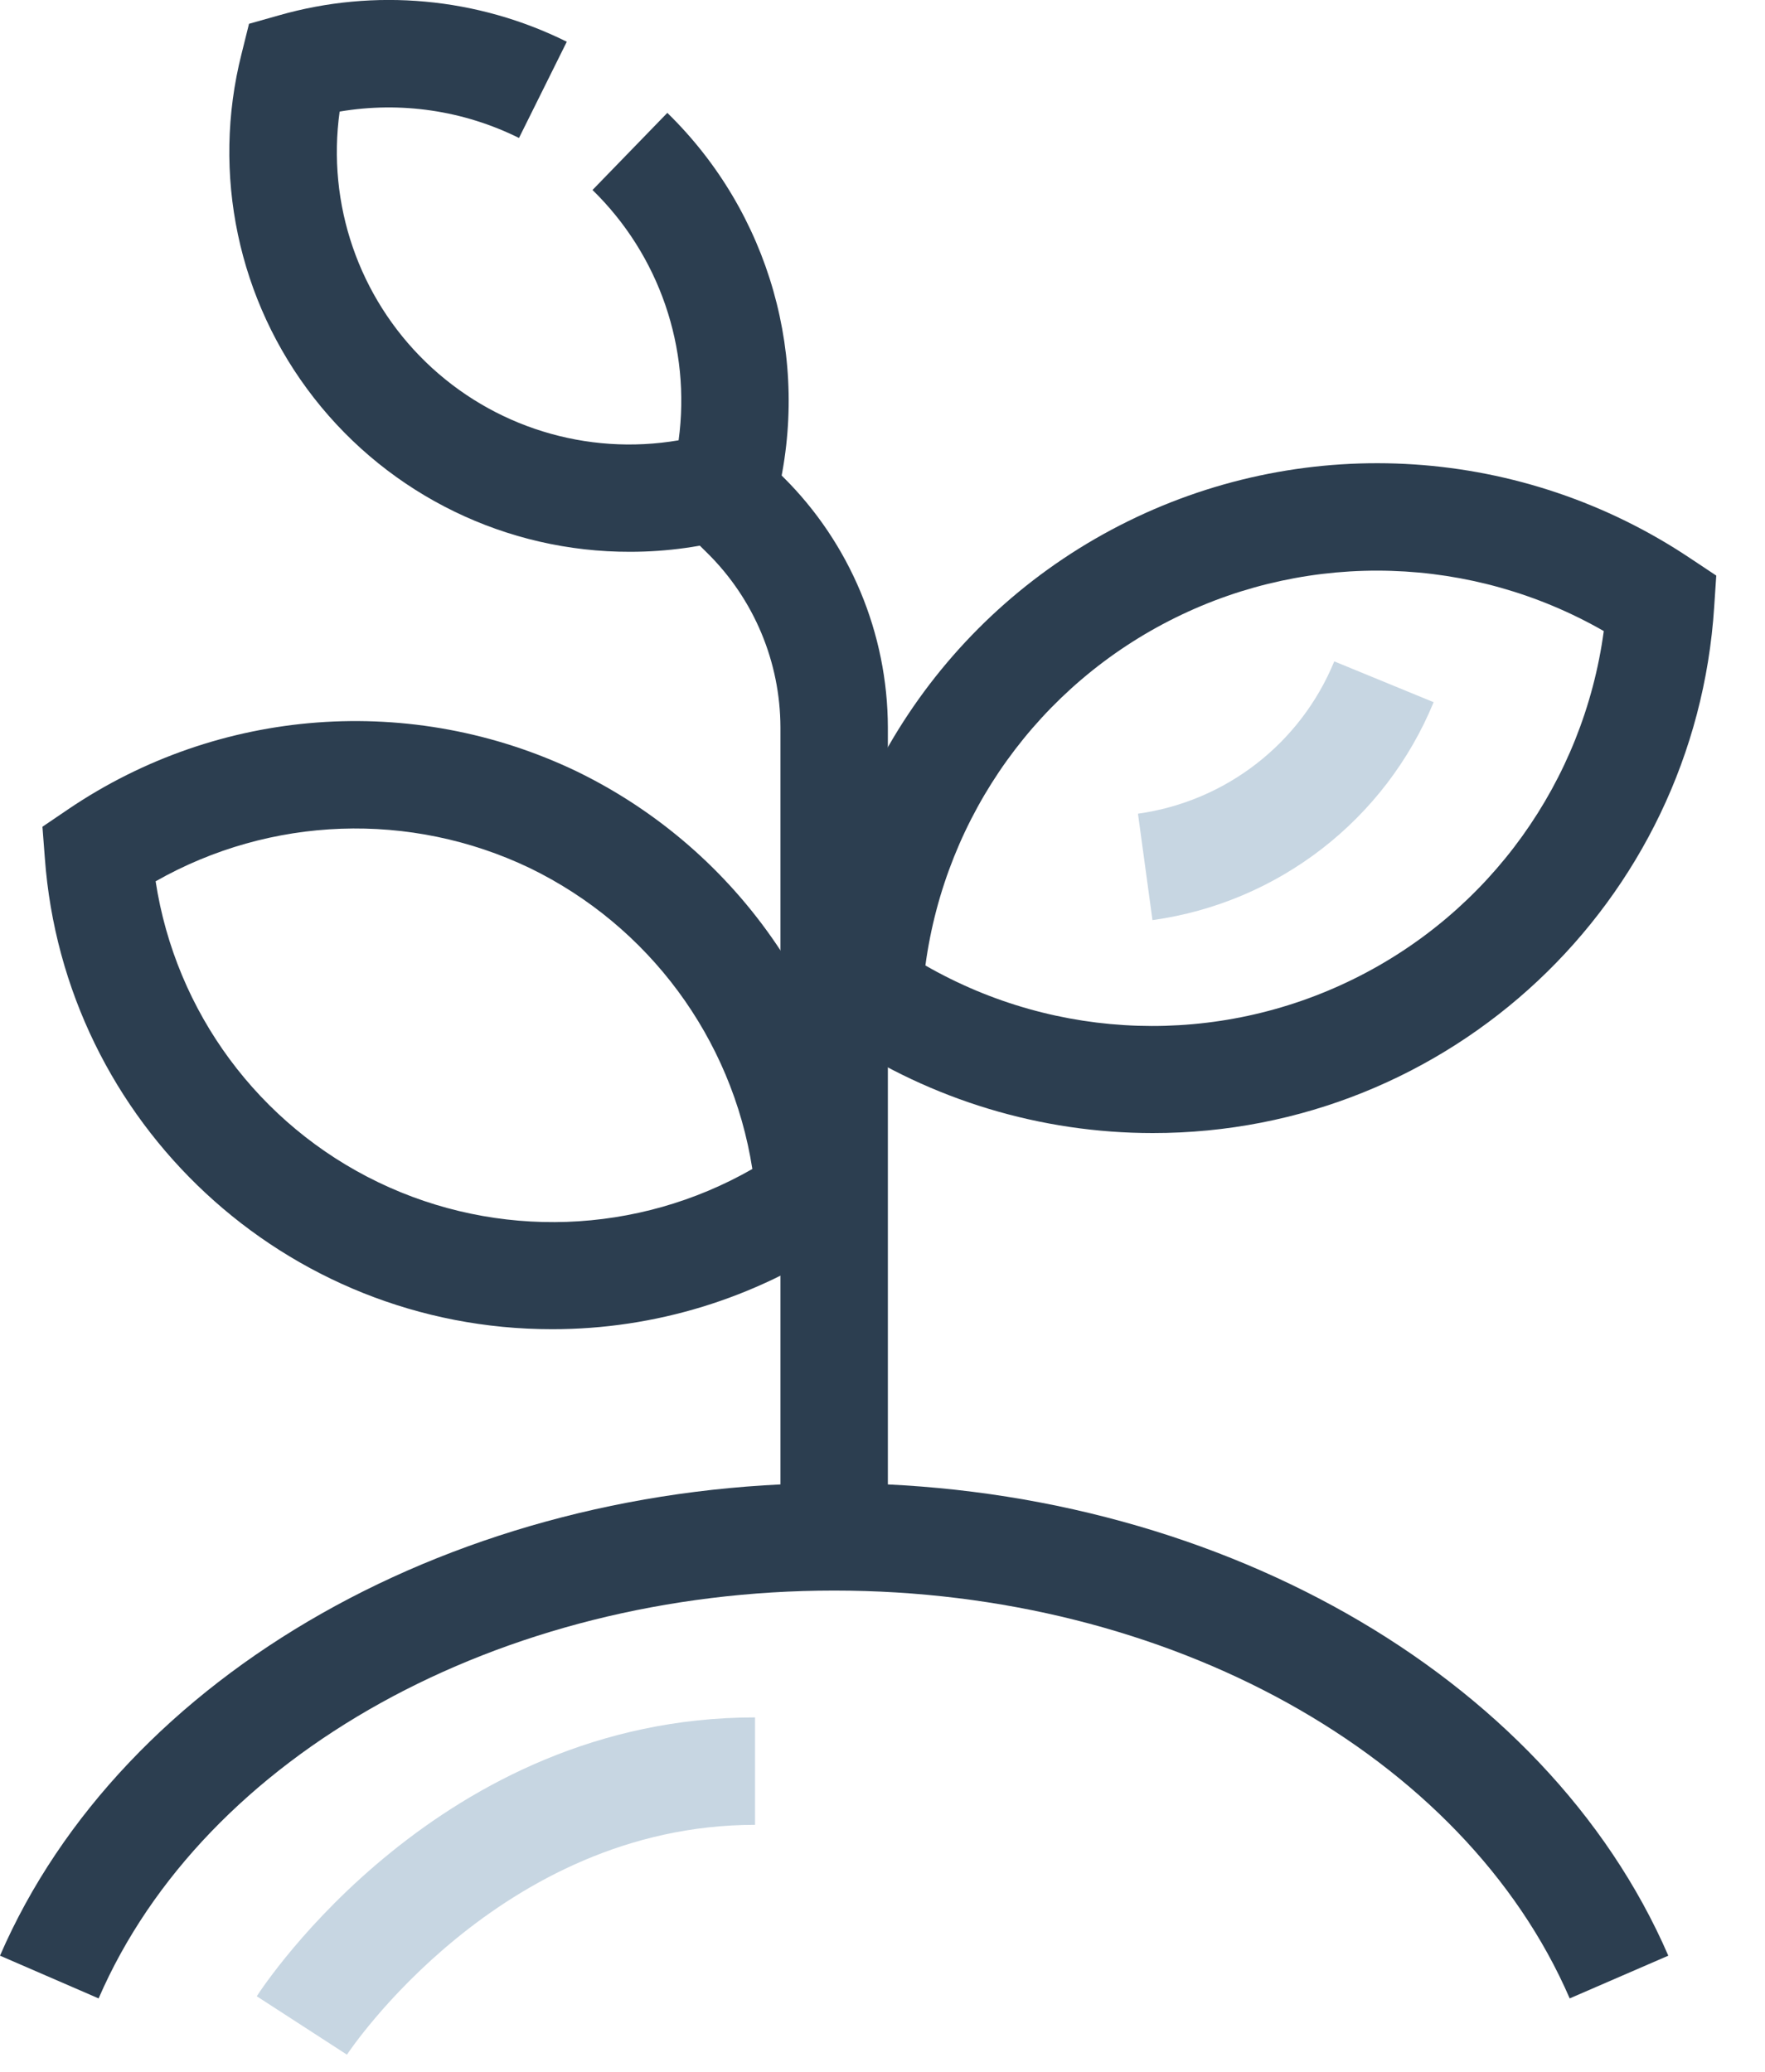
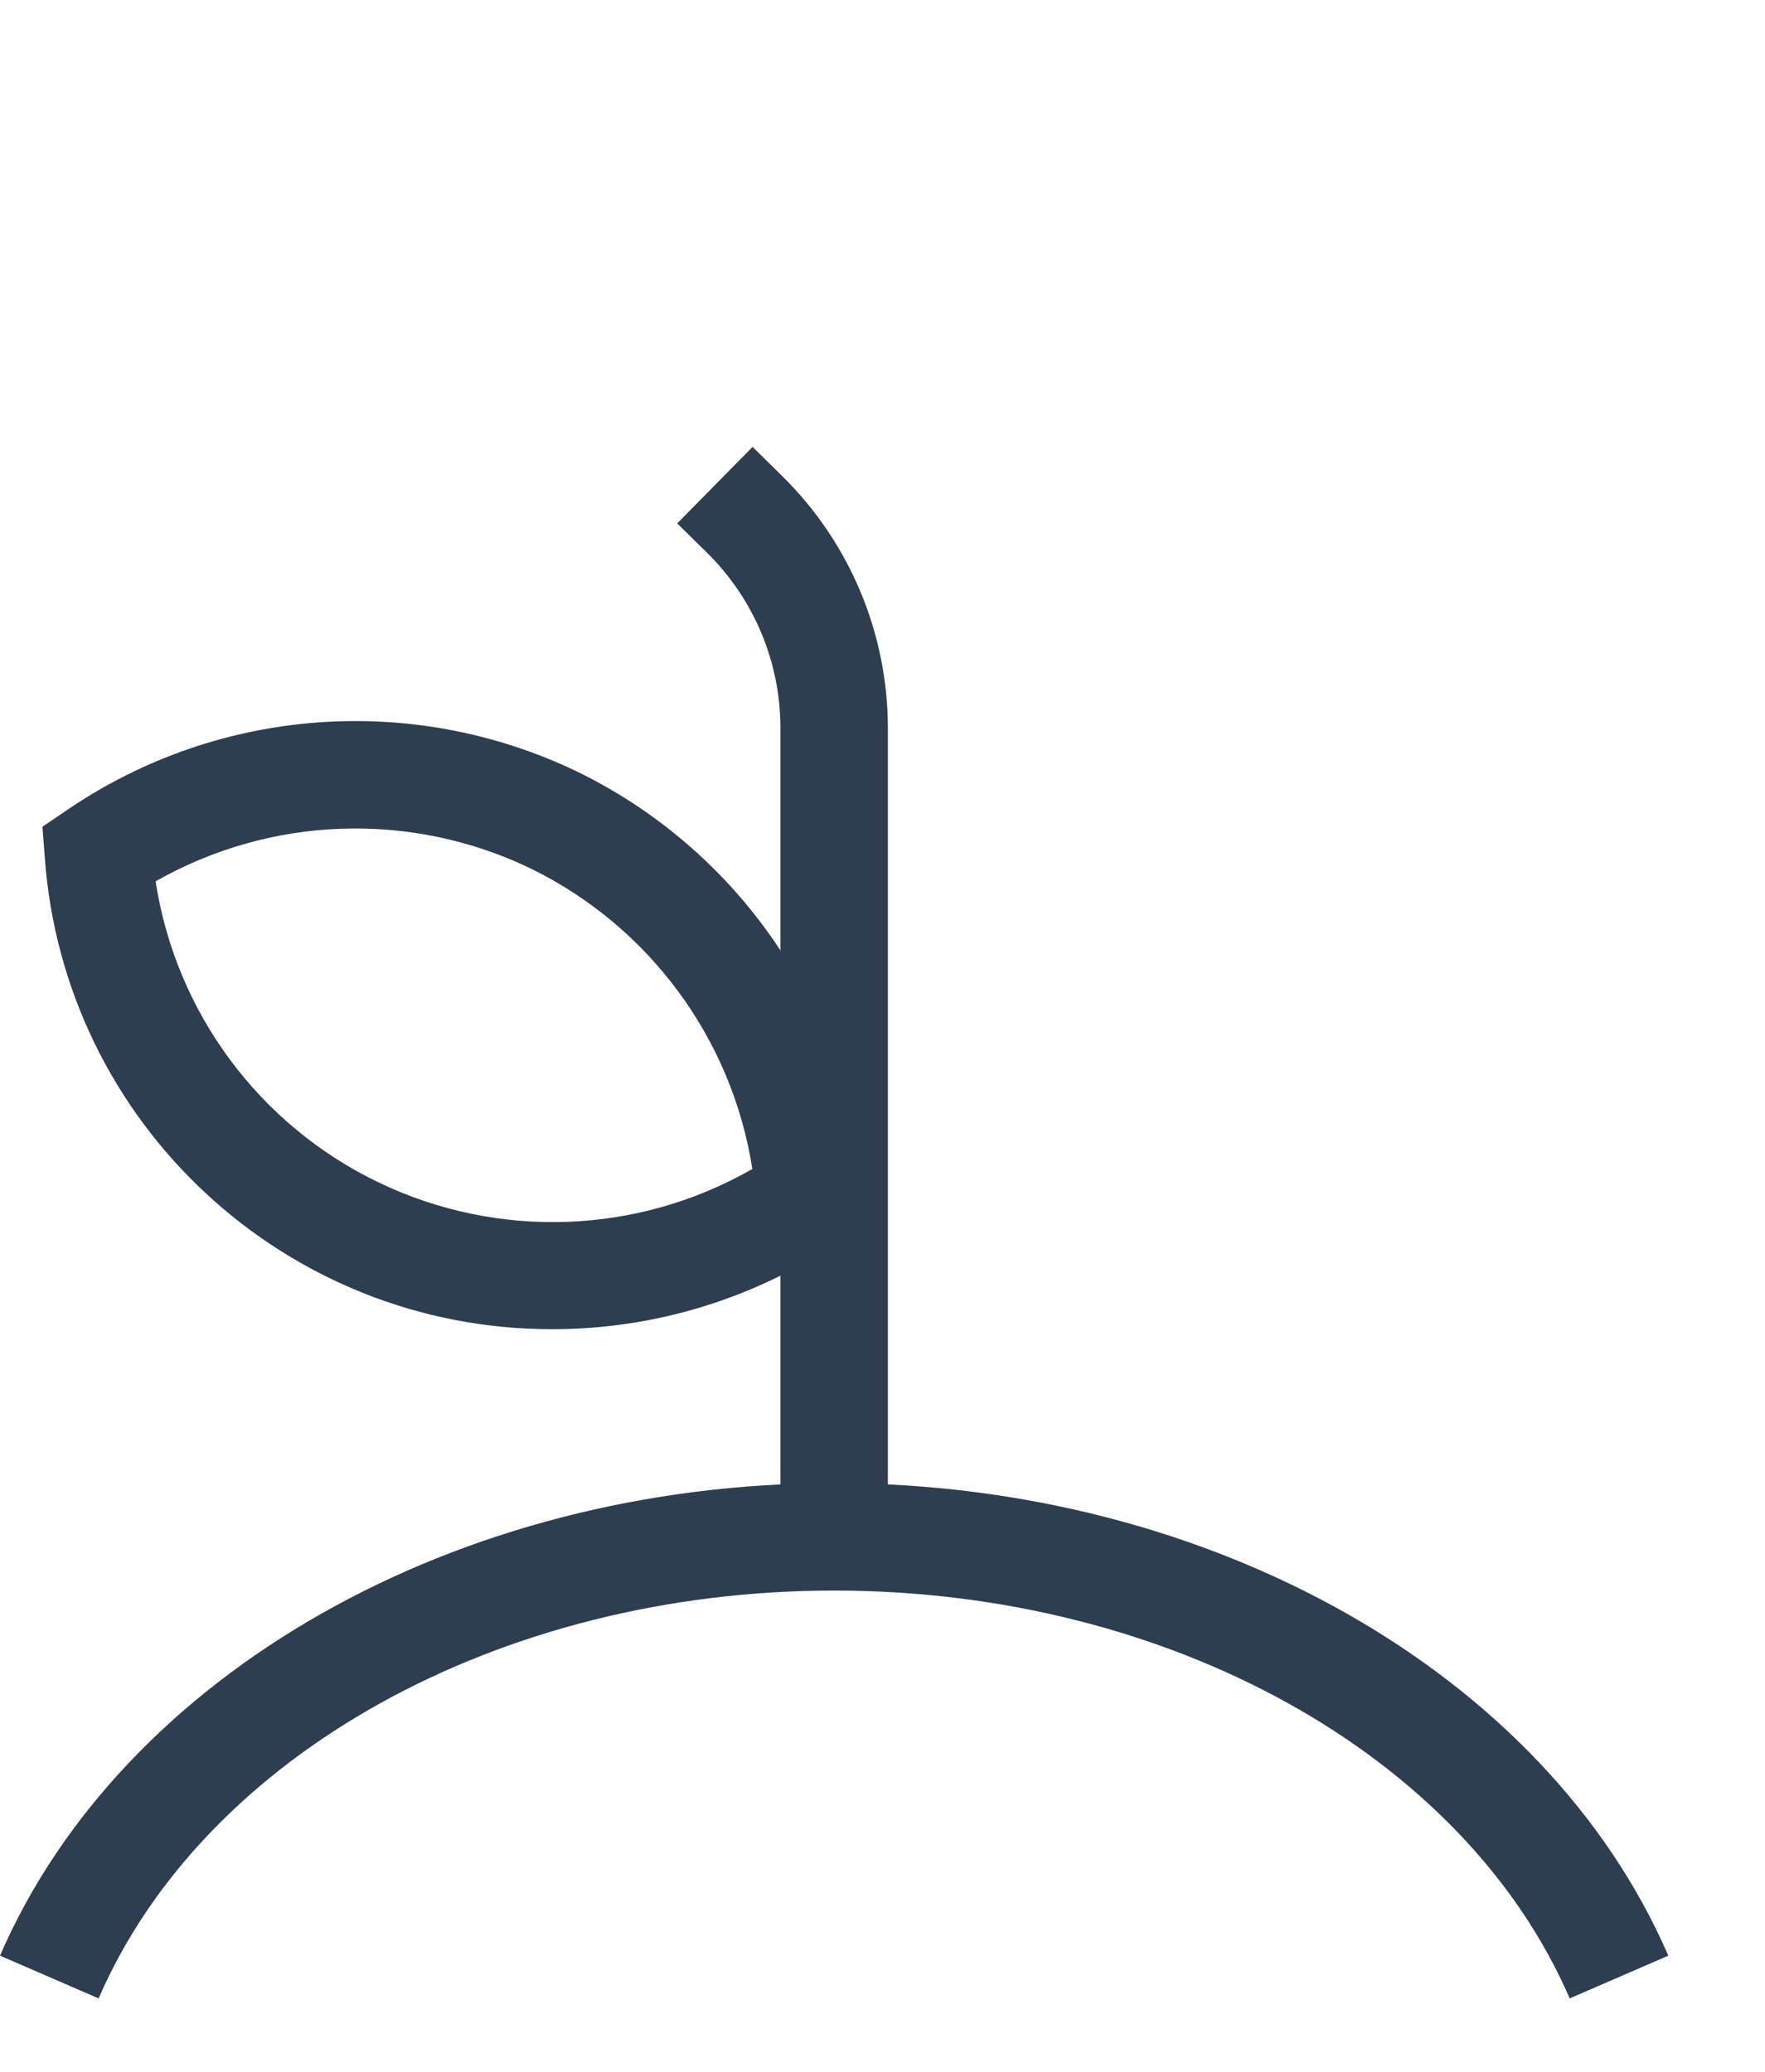
<svg xmlns="http://www.w3.org/2000/svg" width="23px" height="27px" viewBox="0 0 23 27" version="1.1">
  <title>MGG Icon–03</title>
  <g id="Home-and-Nav" stroke="none" stroke-width="1" fill="none" fill-rule="evenodd">
    <g id="home_feb_update-2" transform="translate(-880, -3943)" fill-rule="nonzero">
      <g id="MGG-Icon–03" transform="translate(880, 3943)">
        <path d="M20.455,26.043 C19.078,22.864 15.226,20.728 10.87,20.728 C6.514,20.728 2.662,22.864 1.285,26.043 L0,25.486 C1.596,21.803 5.964,19.328 10.87,19.328 C15.776,19.328 20.144,21.803 21.74,25.486 L20.455,26.043 Z" id="Path" fill="#2C3E50" />
-         <path d="M4.521,26.776 L3.346,26.015 C3.441,25.867 5.737,22.381 9.839,22.381 L9.839,23.781 C6.512,23.781 4.541,26.745 4.521,26.776 Z" id="Path" fill="#C7D6E2" />
-         <path d="M15.022,14.766 C13.566,14.766 12.142,14.336 10.93,13.53 L10.593,13.305 L10.62,12.901 C10.79,10.282 12.345,7.953 14.699,6.793 C17.053,5.633 19.847,5.817 22.028,7.277 L22.365,7.501 L22.338,7.906 C22.092,11.765 18.889,14.768 15.022,14.766 L15.022,14.766 Z M12.059,12.582 C13.774,13.567 15.867,13.633 17.64,12.758 C19.414,11.884 20.635,10.184 20.899,8.224 C19.184,7.24 17.091,7.174 15.318,8.049 C13.545,8.923 12.323,10.623 12.059,12.582 L12.059,12.582 Z" id="Shape" fill="#2C3E50" />
-         <path d="M15.018,11.991 L14.829,10.604 C15.974,10.444 16.948,9.689 17.387,8.619 L18.682,9.151 C18.052,10.682 16.657,11.763 15.018,11.991 L15.018,11.991 Z" id="Path" fill="#C7D6E2" />
        <path d="M7.195,17.322 C3.721,17.324 0.836,14.643 0.584,11.178 L0.553,10.774 L0.889,10.546 C2.852,9.215 5.373,9.027 7.512,10.051 L7.512,10.051 C9.644,11.086 11.067,13.177 11.248,15.541 L11.278,15.945 L10.943,16.173 C9.837,16.923 8.531,17.323 7.195,17.322 L7.195,17.322 Z M2.028,11.485 C2.289,13.19 3.374,14.658 4.929,15.407 C6.483,16.156 8.307,16.092 9.804,15.234 C9.538,13.53 8.454,12.065 6.903,11.312 L6.903,11.312 C5.348,10.568 3.527,10.633 2.028,11.485 Z" id="Shape" fill="#2C3E50" />
-         <path d="M8.212,7.191 C6.603,7.195 5.082,6.455 4.092,5.187 C3.101,3.919 2.753,2.264 3.147,0.704 L3.245,0.31 L3.635,0.2 C4.884,-0.157 6.222,-0.034 7.386,0.544 L6.763,1.798 C6.04,1.439 5.222,1.319 4.426,1.454 C4.258,2.659 4.675,3.871 5.547,4.717 C6.42,5.564 7.644,5.943 8.843,5.738 C9.007,4.535 8.591,3.324 7.721,2.476 L8.696,1.471 C10.029,2.771 10.572,4.682 10.122,6.489 L10.024,6.883 L9.633,6.993 C9.171,7.124 8.693,7.191 8.212,7.191 Z" id="Path" fill="#2C3E50" />
        <path d="M10.17,19.727 L10.17,9.48 C10.168,8.628 9.827,7.812 9.222,7.212 L8.825,6.821 L9.807,5.824 L10.205,6.216 C11.076,7.079 11.567,8.254 11.57,9.48 L11.57,19.727 L10.17,19.727 Z" id="Path" fill="#2C3E50" />
      </g>
    </g>
  </g>
</svg>